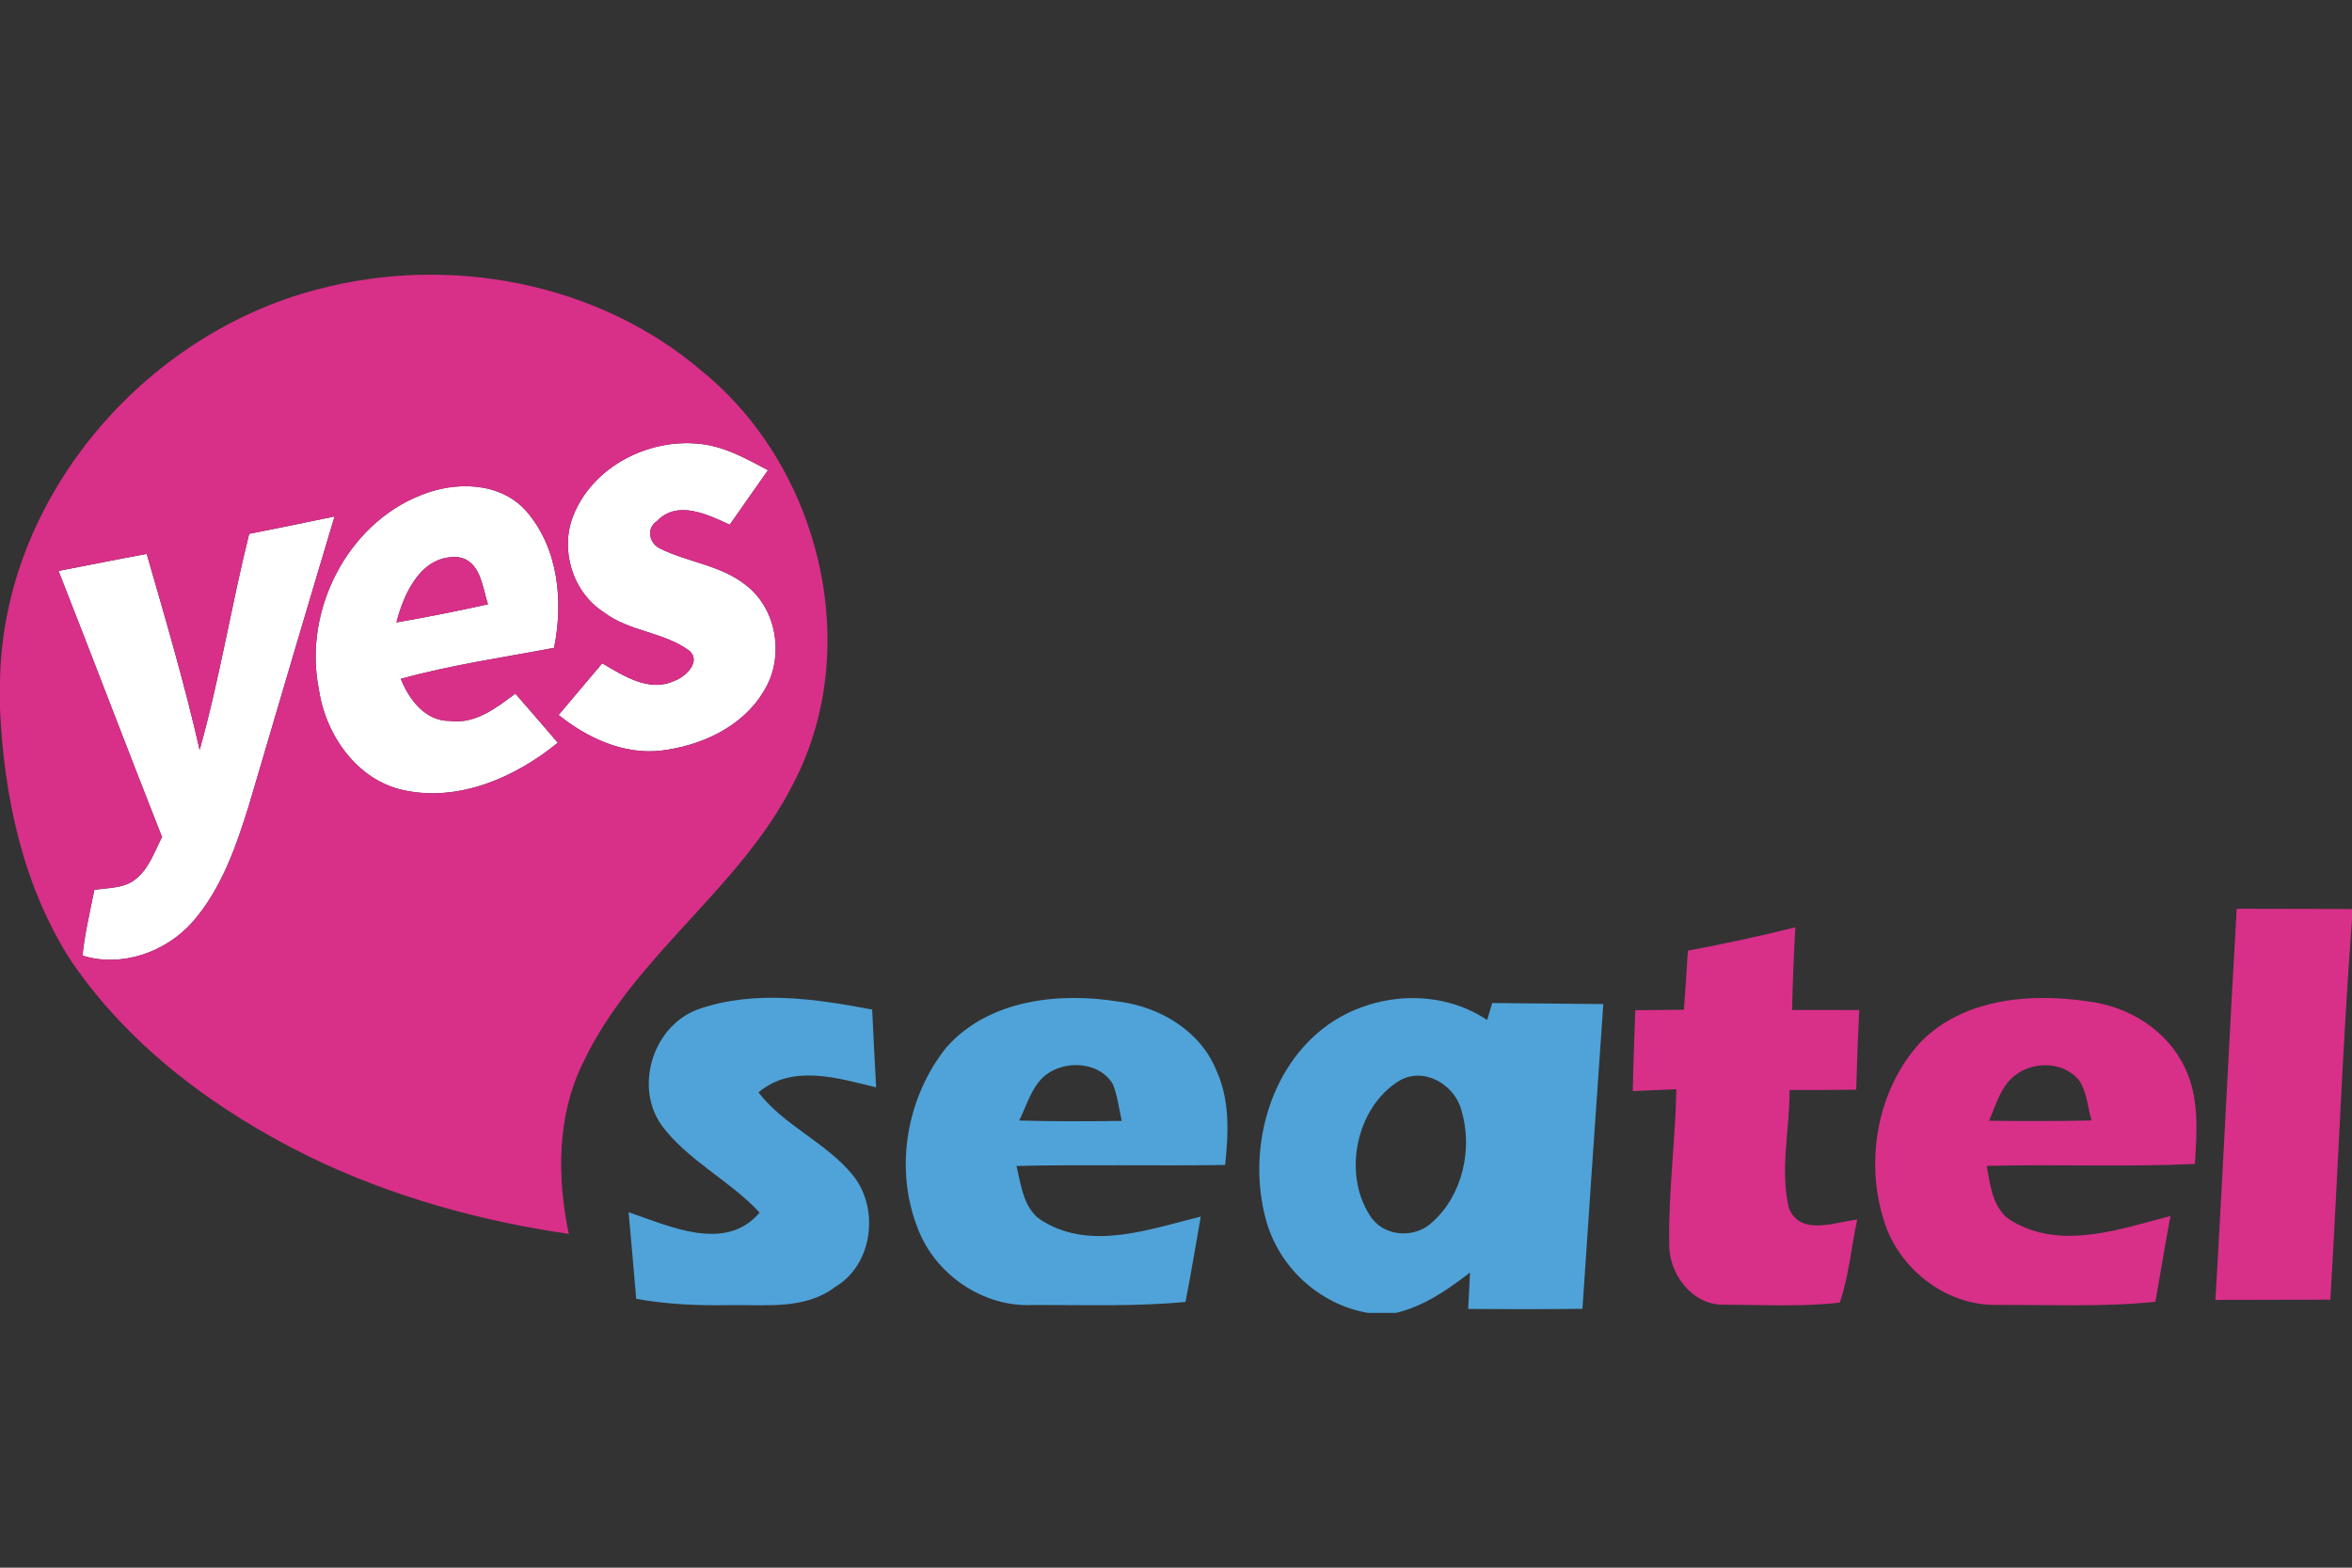
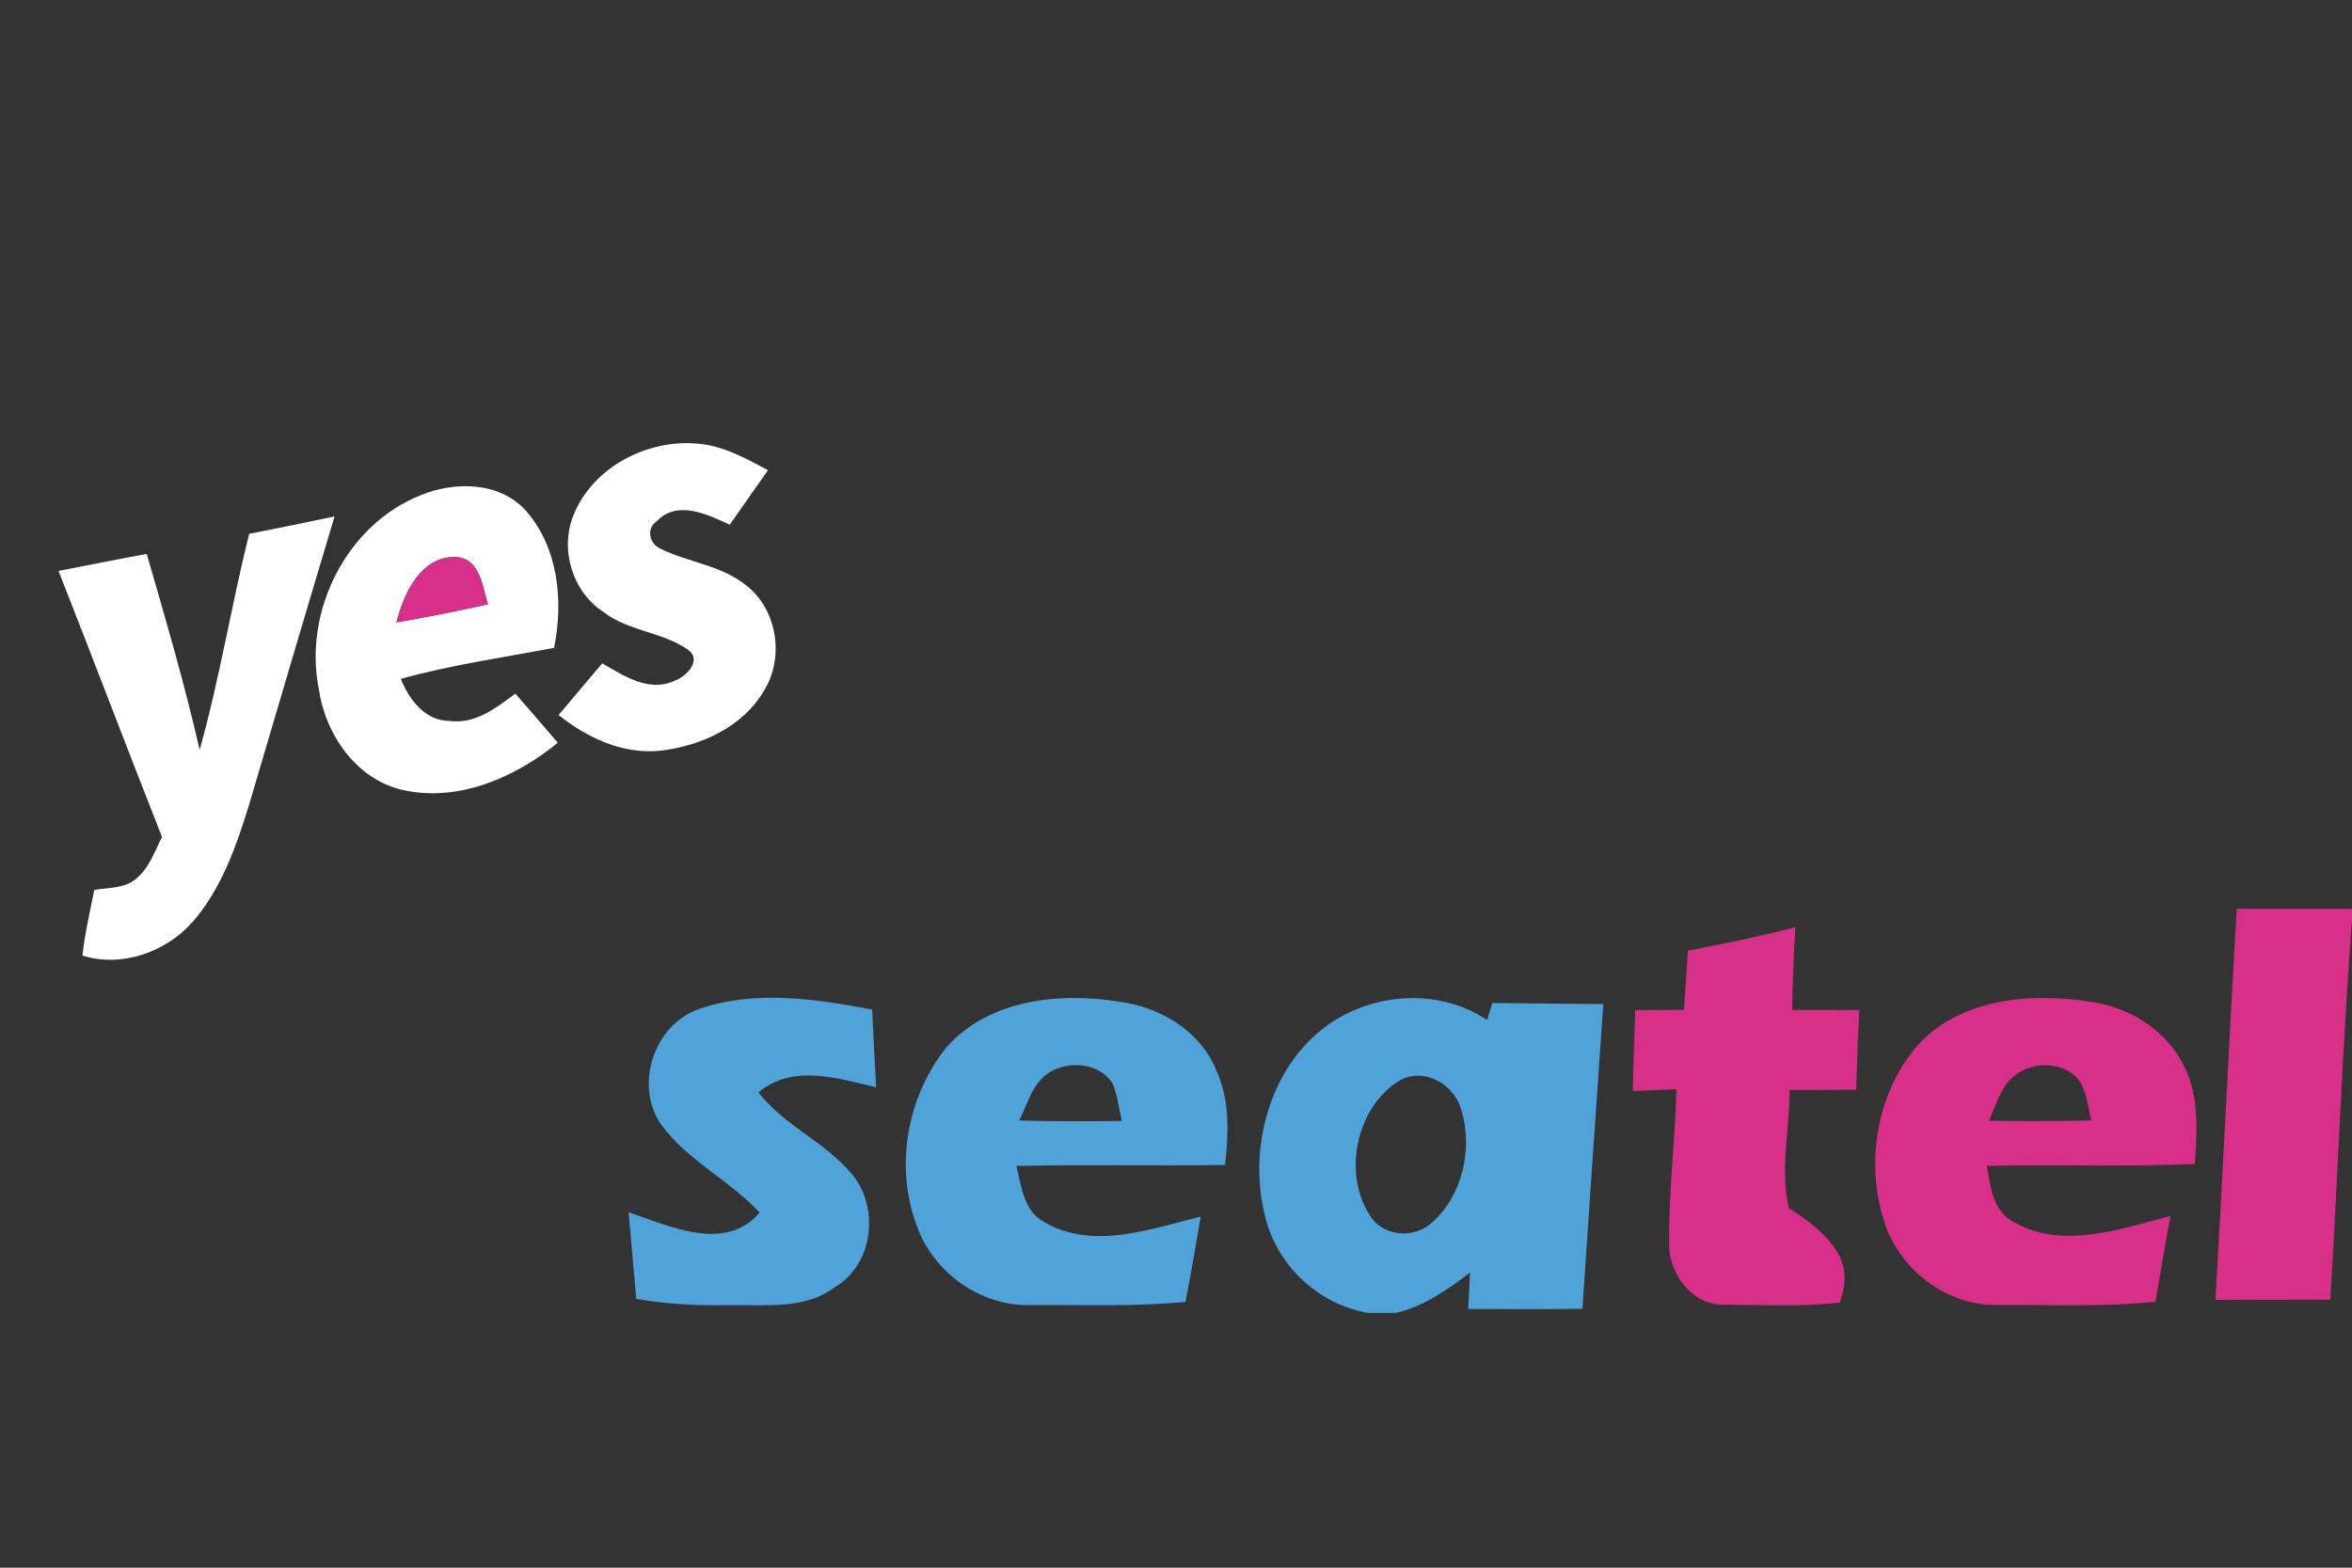
<svg xmlns="http://www.w3.org/2000/svg" width="120" height="80" viewBox="0 0 120 80" fill="none">
  <rect x="0" y="0" width="120" height="80" fill="#333333" stroke="none" />
  <g clip-path="url(#clip0_8616_44802)">
    <path d="M29.247 26.318C30.23 23.835 33.034 22.392 35.62 22.643C36.915 22.747 38.059 23.401 39.184 23.994C38.535 24.923 37.877 25.847 37.232 26.776C36.103 26.254 34.554 25.497 33.517 26.593C32.958 26.955 33.121 27.72 33.667 27.987C35.089 28.697 36.776 28.836 38.051 29.856C39.663 31.084 40.04 33.57 38.966 35.272C37.877 37.113 35.751 38.061 33.707 38.308C31.79 38.511 29.968 37.659 28.499 36.487C29.244 35.606 29.98 34.726 30.725 33.849C31.818 34.487 33.117 35.347 34.412 34.742C34.962 34.554 35.79 33.765 35.18 33.215C33.881 32.243 32.095 32.239 30.796 31.235C29.216 30.215 28.555 28.067 29.247 26.318Z" fill="white" />
    <path d="M21.47 25.27C23.212 24.552 25.501 24.576 26.84 26.071C28.491 27.963 28.753 30.673 28.27 33.06C25.656 33.554 23.014 33.933 20.448 34.642C20.875 35.702 21.691 36.794 22.947 36.79C24.246 36.965 25.319 36.125 26.293 35.395C27.022 36.224 27.739 37.065 28.46 37.902C26.293 39.671 23.418 40.934 20.598 40.325C18.194 39.807 16.598 37.487 16.262 35.14C15.477 31.175 17.691 26.76 21.47 25.27ZM20.226 31.761C21.79 31.494 23.347 31.179 24.895 30.837C24.606 29.944 24.519 28.589 23.355 28.43C21.505 28.306 20.614 30.251 20.226 31.761Z" fill="white" />
    <path d="M12.713 27.242C14.166 26.955 15.62 26.66 17.07 26.354C15.6 31.251 14.155 36.16 12.709 41.066C12.056 43.178 11.303 45.354 9.83 47.043C8.46 48.594 6.21 49.387 4.206 48.765C4.329 47.633 4.59 46.525 4.812 45.414C5.525 45.29 6.337 45.346 6.927 44.856C7.604 44.318 7.885 43.457 8.266 42.712C6.483 38.193 4.765 33.654 2.986 29.135C4.487 28.844 5.984 28.541 7.485 28.266C8.444 31.582 9.418 34.897 10.186 38.265C11.208 34.638 11.798 30.9 12.713 27.242Z" fill="white" />
-     <path d="M16.206 14.765C22.915 12.98 30.527 14.395 35.849 18.969C41.838 23.859 44.107 33.048 40.467 40.002C37.746 45.386 32.313 48.785 29.735 54.256C28.412 56.958 28.42 60.074 29.018 62.967C24.471 62.306 19.988 61.062 15.838 59.054C11.089 56.727 6.638 53.463 3.628 49.036C1.172 45.234 0.198 40.648 0 36.168V34.822C0.111 25.437 7.319 17.069 16.206 14.765ZM29.247 26.318C28.555 28.067 29.216 30.215 30.796 31.235C32.095 32.239 33.881 32.243 35.18 33.216C35.79 33.766 34.962 34.554 34.412 34.742C33.117 35.347 31.818 34.487 30.725 33.849C29.98 34.726 29.244 35.607 28.499 36.487C29.968 37.659 31.79 38.512 33.707 38.308C35.751 38.061 37.877 37.113 38.966 35.272C40.04 33.57 39.663 31.084 38.051 29.856C36.776 28.836 35.089 28.697 33.667 27.987C33.121 27.72 32.958 26.955 33.517 26.593C34.554 25.497 36.103 26.254 37.232 26.776C37.877 25.847 38.535 24.923 39.184 23.994C38.059 23.401 36.915 22.747 35.62 22.643C33.034 22.392 30.23 23.835 29.247 26.318ZM21.469 25.27C17.691 26.76 15.477 31.175 16.261 35.14C16.598 37.487 18.194 39.807 20.598 40.325C23.418 40.934 26.293 39.671 28.459 37.902C27.739 37.065 27.022 36.224 26.293 35.395C25.319 36.125 24.245 36.965 22.947 36.79C21.691 36.794 20.875 35.702 20.448 34.642C23.014 33.933 25.655 33.554 28.269 33.06C28.753 30.673 28.491 27.963 26.84 26.07C25.501 24.576 23.212 24.552 21.469 25.27ZM12.713 27.242C11.798 30.9 11.208 34.638 10.186 38.264C9.418 34.897 8.444 31.582 7.485 28.266C5.984 28.541 4.487 28.844 2.986 29.135C4.764 33.654 6.483 38.193 8.265 42.712C7.885 43.457 7.604 44.318 6.927 44.856C6.337 45.346 5.525 45.29 4.812 45.414C4.59 46.525 4.329 47.633 4.206 48.765C6.21 49.387 8.459 48.594 9.83 47.043C11.303 45.354 12.055 43.178 12.709 41.066C14.155 36.16 15.6 31.251 17.069 26.354C15.62 26.66 14.166 26.955 12.713 27.242Z" fill="#D82F89" />
    <path d="M20.226 31.761C20.614 30.251 21.505 28.306 23.354 28.43C24.519 28.589 24.606 29.944 24.895 30.837C23.346 31.179 21.79 31.494 20.226 31.761Z" fill="#D82F89" />
    <path d="M114.118 46.374C116.079 46.382 118.039 46.382 120 46.386V46.916C119.516 53.376 119.283 59.855 118.895 66.323C116.938 66.327 114.986 66.327 113.033 66.335C113.421 59.684 113.73 53.029 114.118 46.374Z" fill="#D82F89" />
-     <path d="M86.115 48.514C87.952 48.167 89.782 47.773 91.6 47.322C91.52 48.725 91.461 50.132 91.433 51.538C92.574 51.542 93.719 51.542 94.859 51.542C94.792 52.897 94.74 54.252 94.705 55.607C93.572 55.623 92.435 55.627 91.303 55.623C91.319 57.627 90.8 59.68 91.271 61.656C91.861 63.091 93.612 62.37 94.756 62.234C94.451 63.645 94.332 65.103 93.869 66.47C91.901 66.701 89.909 66.582 87.928 66.578C86.313 66.602 85.117 64.968 85.164 63.434C85.124 60.811 85.477 58.201 85.528 55.583C84.788 55.615 84.047 55.647 83.307 55.679C83.323 54.3 83.39 52.925 83.433 51.55C84.257 51.542 85.085 51.538 85.913 51.53C85.992 50.526 86.051 49.518 86.115 48.514Z" fill="#D82F89" />
+     <path d="M86.115 48.514C87.952 48.167 89.782 47.773 91.6 47.322C91.52 48.725 91.461 50.132 91.433 51.538C92.574 51.542 93.719 51.542 94.859 51.542C94.792 52.897 94.74 54.252 94.705 55.607C93.572 55.623 92.435 55.627 91.303 55.623C91.319 57.627 90.8 59.68 91.271 61.656C94.451 63.645 94.332 65.103 93.869 66.47C91.901 66.701 89.909 66.582 87.928 66.578C86.313 66.602 85.117 64.968 85.164 63.434C85.124 60.811 85.477 58.201 85.528 55.583C84.788 55.615 84.047 55.647 83.307 55.679C83.323 54.3 83.39 52.925 83.433 51.55C84.257 51.542 85.085 51.538 85.913 51.53C85.992 50.526 86.051 49.518 86.115 48.514Z" fill="#D82F89" />
    <path d="M97.965 53.204C100.171 50.929 103.636 50.658 106.598 51.112C108.626 51.371 110.579 52.583 111.466 54.475C112.218 55.998 112.087 57.751 111.984 59.397C108.448 59.56 104.907 59.405 101.367 59.496C101.549 60.56 101.695 61.855 102.788 62.389C105.272 63.772 108.194 62.712 110.737 62.051C110.468 63.505 110.226 64.968 109.969 66.43C107.26 66.709 104.531 66.578 101.81 66.59C99.252 66.606 96.864 64.733 96.119 62.29C95.137 59.225 95.786 55.599 97.965 53.204ZM102.816 54.87C102.072 55.428 101.842 56.388 101.478 57.193C103.22 57.213 104.967 57.217 106.709 57.177C106.515 56.496 106.48 55.743 106.083 55.137C105.315 54.169 103.751 54.133 102.816 54.87Z" fill="#D82F89" />
    <path d="M35.663 51.49C38.507 50.506 41.608 50.972 44.499 51.518C44.558 52.845 44.63 54.168 44.701 55.491C42.745 55.013 40.424 54.288 38.697 55.746C40.02 57.456 42.119 58.281 43.489 59.943C44.887 61.628 44.55 64.533 42.61 65.673C41.065 66.853 39.05 66.57 37.24 66.601C35.64 66.633 34.036 66.566 32.459 66.279C32.333 64.804 32.206 63.334 32.071 61.859C34.154 62.569 37.01 63.935 38.756 61.879C37.224 60.225 35.081 59.229 33.735 57.396C32.337 55.384 33.366 52.283 35.663 51.49Z" fill="#4FA3D9" />
    <path d="M48.297 53.435C50.463 50.996 54.059 50.622 57.097 51.116C59.188 51.383 61.263 52.618 62.071 54.651C62.756 56.153 62.677 57.843 62.507 59.449C58.958 59.504 55.41 59.417 51.861 59.5C52.107 60.524 52.23 61.796 53.263 62.353C55.742 63.82 58.701 62.708 61.263 62.083C61.01 63.533 60.768 64.992 60.483 66.438C57.893 66.685 55.291 66.586 52.697 66.594C50.142 66.729 47.644 64.996 46.788 62.585C45.624 59.556 46.277 55.942 48.297 53.435ZM53.564 54.71C52.685 55.24 52.432 56.32 52 57.181C53.742 57.229 55.489 57.225 57.232 57.201C57.093 56.575 57.018 55.93 56.784 55.332C56.142 54.24 54.578 54.105 53.564 54.71Z" fill="#4FA3D9" />
    <path d="M67.75 52.299C70.111 50.634 73.437 50.422 75.873 52.052C75.94 51.833 76.071 51.399 76.135 51.184C78.024 51.212 79.913 51.212 81.802 51.239C81.441 56.42 81.081 61.604 80.737 66.789C78.792 66.813 76.851 66.813 74.907 66.797C74.938 66.175 74.97 65.553 75.002 64.936C73.857 65.82 72.641 66.665 71.216 67H69.806C67.319 66.578 65.239 64.669 64.582 62.222C63.632 58.707 64.725 54.471 67.75 52.299ZM71.382 55.157C69.196 56.504 68.495 59.883 69.893 62.027C70.562 63.115 72.15 63.23 73.061 62.385C74.626 60.999 75.16 58.608 74.554 56.631C74.194 55.32 72.622 54.419 71.382 55.157Z" fill="#4FA3D9" />
  </g>
  <defs>
    <clipPath id="clip0_8616_44802">
      <rect width="120" height="53" fill="white" transform="translate(0 14)" />
    </clipPath>
  </defs>
</svg>